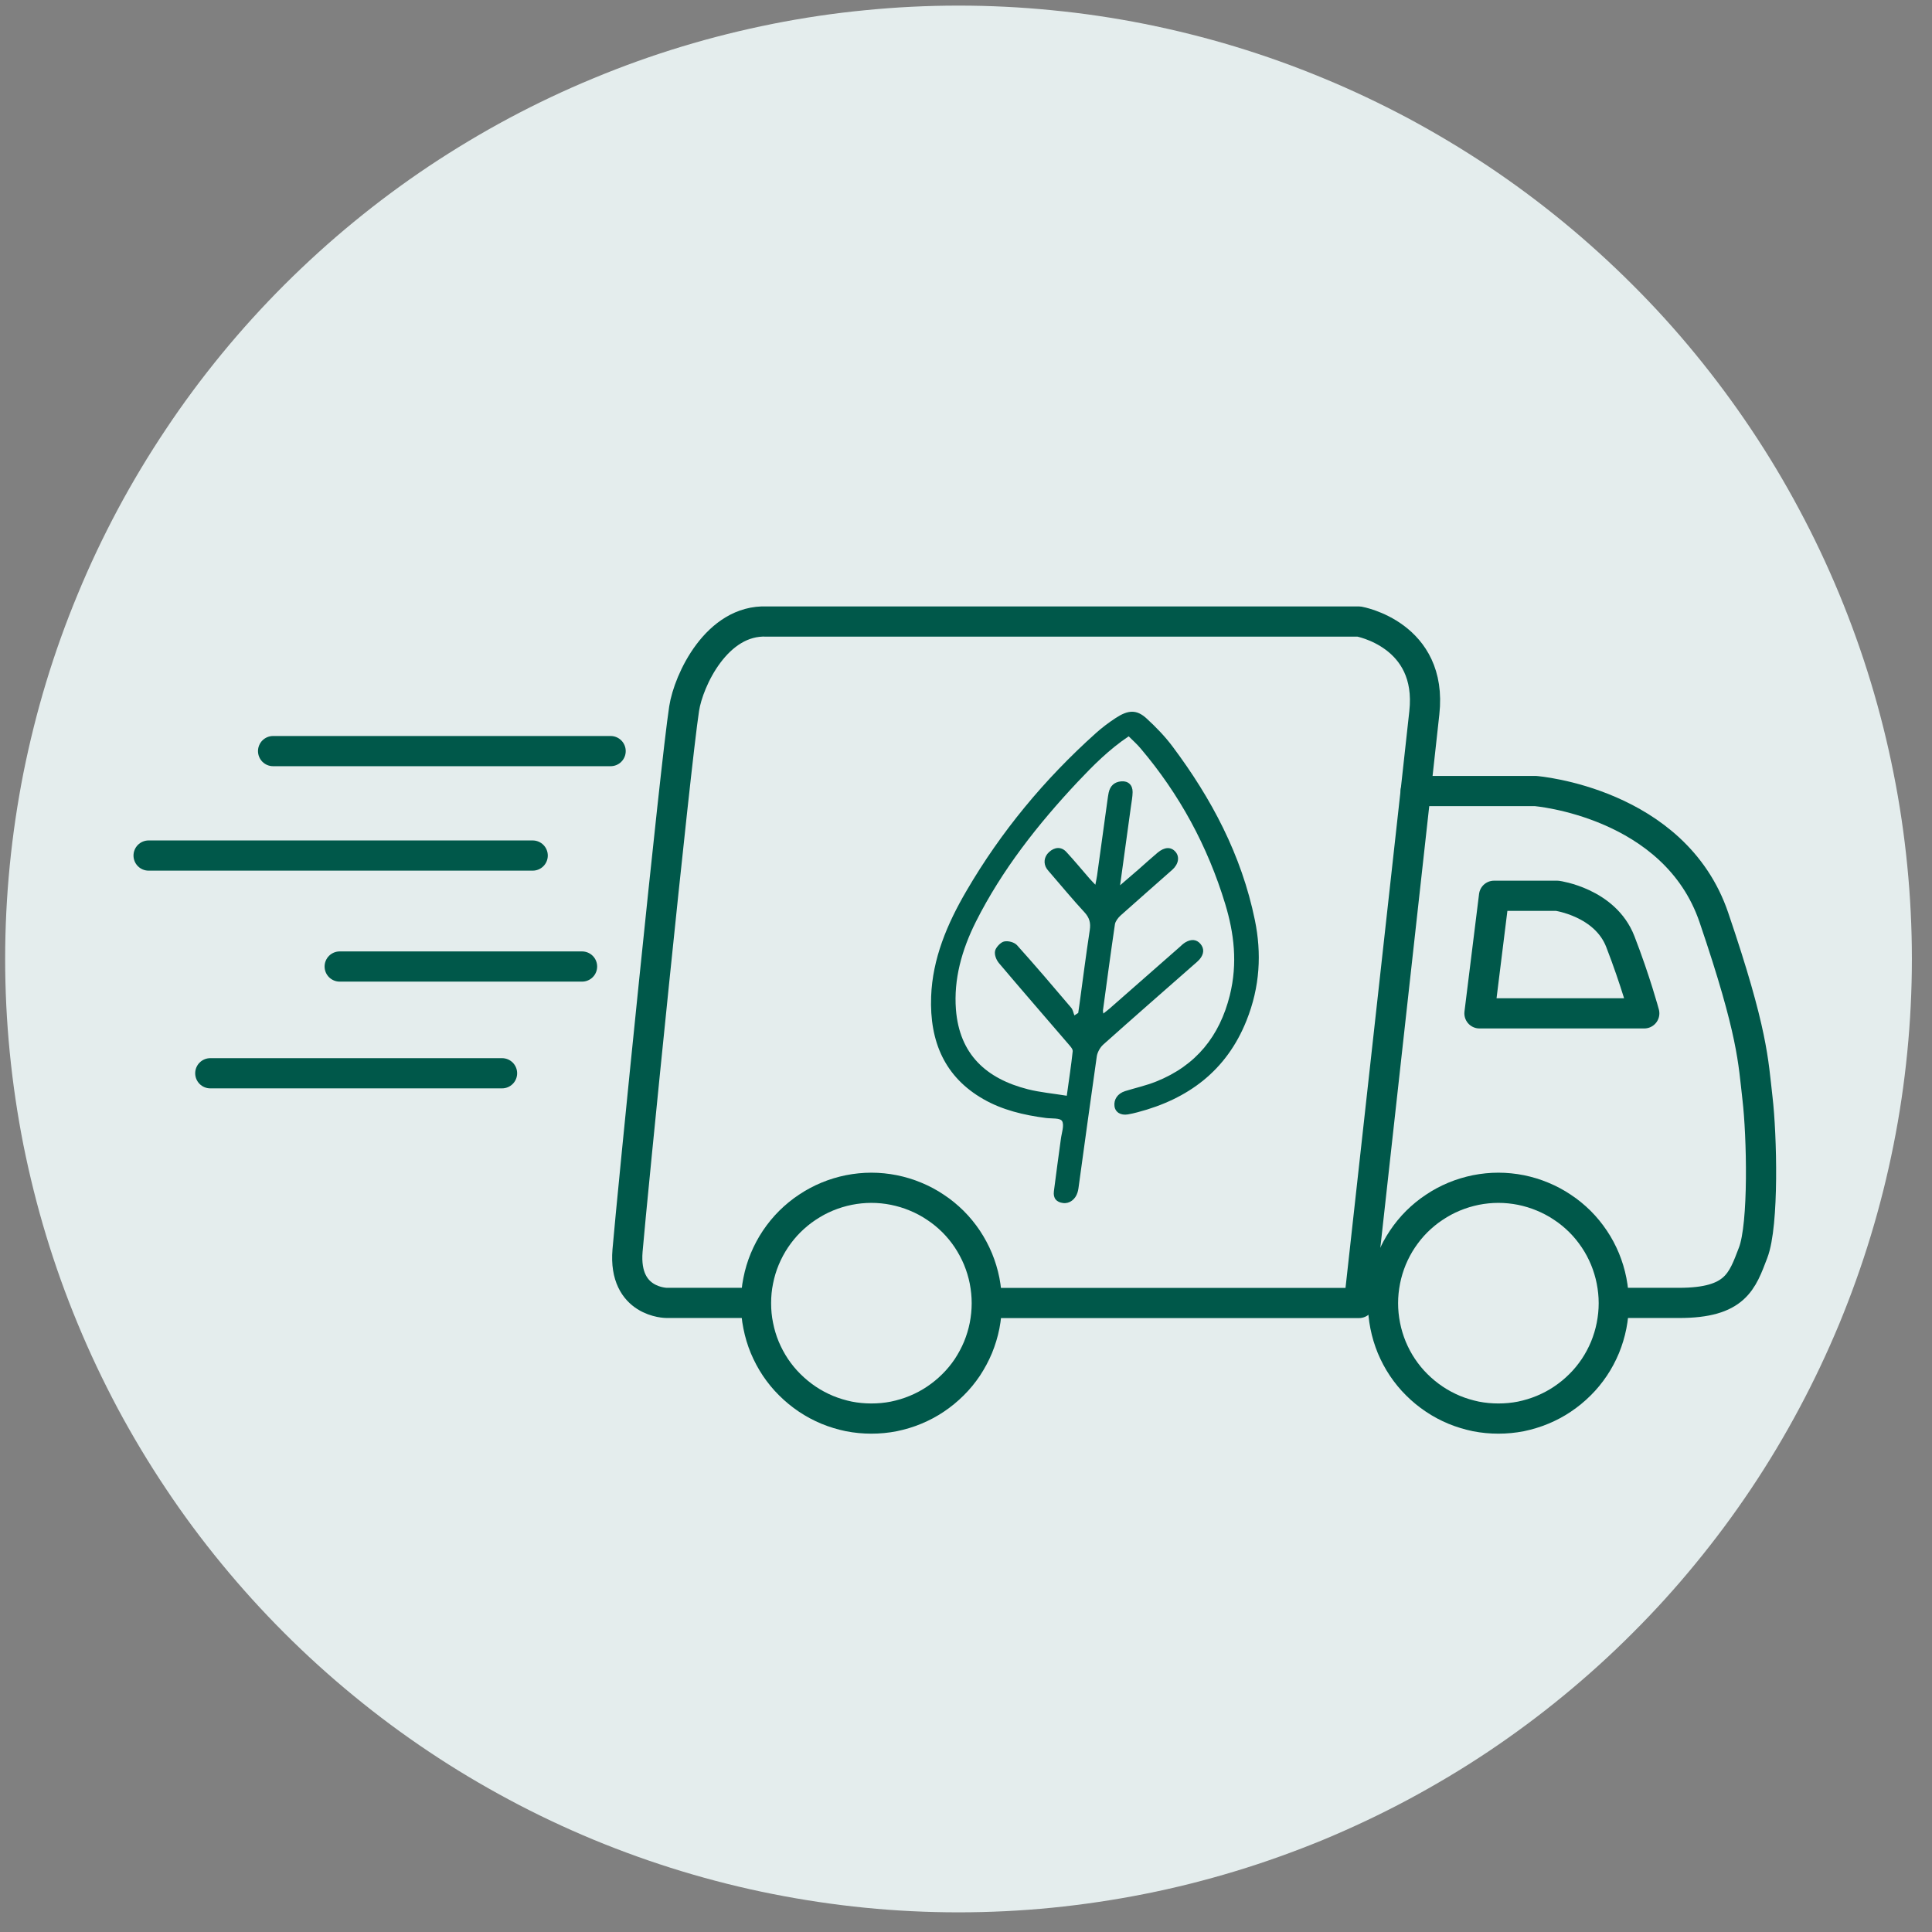
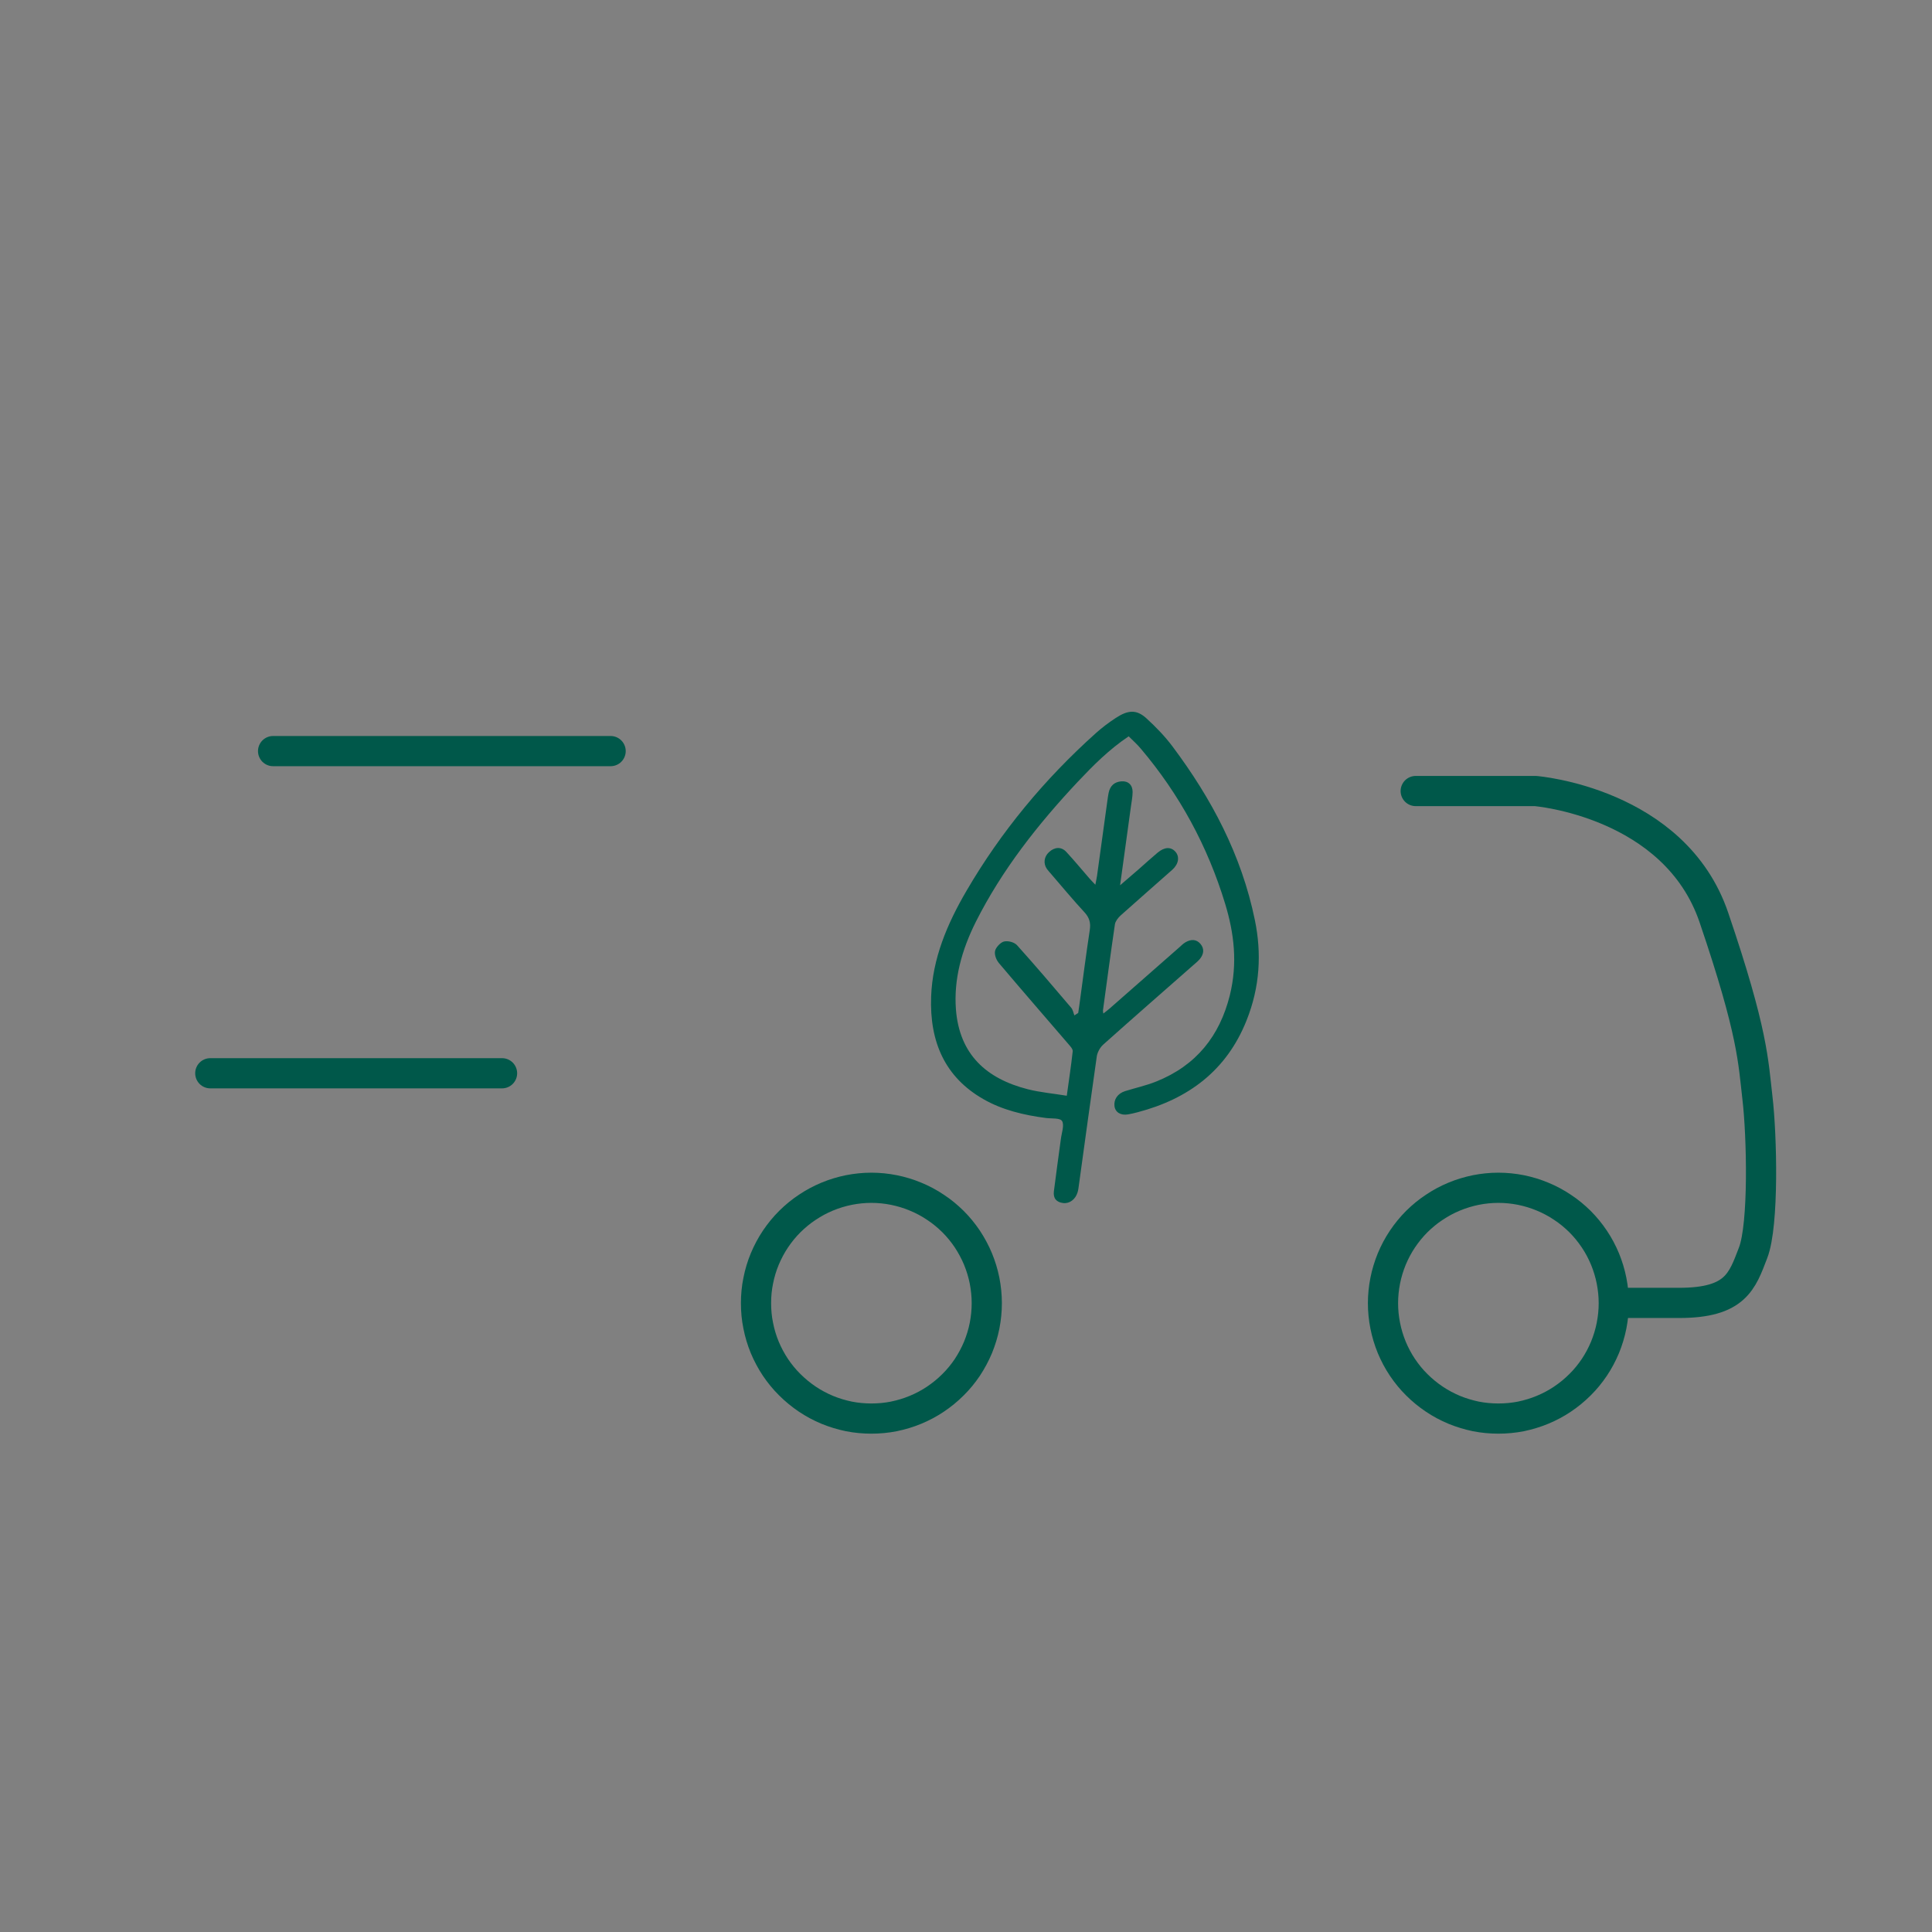
<svg xmlns="http://www.w3.org/2000/svg" width="131" zoomAndPan="magnify" viewBox="0 0 98.25 98.25" height="131" preserveAspectRatio="xMidYMid meet" version="1.0">
  <rect x="0" y="0" width="98.25" height="98.25" fill="#808080" stroke="none" />
  <defs>
    <clipPath id="8da6e614ec">
-       <path d="M 0 0 L 97.504 0 L 97.504 97.504 L 0 97.504 Z M 0 0 " clip-rule="nonzero" />
-     </clipPath>
+       </clipPath>
  </defs>
  <g clip-path="url(#8da6e614ec)">
    <path fill="#e4eded" d="M 97.227 48.766 C 97.227 50.355 97.148 51.938 96.992 53.52 C 96.836 55.098 96.605 56.668 96.293 58.227 C 95.984 59.781 95.598 61.32 95.137 62.84 C 94.676 64.359 94.141 65.852 93.535 67.32 C 92.926 68.785 92.25 70.219 91.5 71.621 C 90.754 73.02 89.938 74.383 89.055 75.703 C 88.172 77.023 87.227 78.297 86.219 79.523 C 85.215 80.75 84.148 81.926 83.023 83.047 C 81.902 84.172 80.727 85.234 79.5 86.242 C 78.273 87.25 77 88.195 75.68 89.078 C 74.359 89.961 72.996 90.773 71.598 91.523 C 70.195 92.273 68.762 92.949 67.297 93.559 C 65.828 94.164 64.336 94.699 62.816 95.16 C 61.297 95.621 59.758 96.008 58.203 96.316 C 56.645 96.625 55.074 96.859 53.496 97.016 C 51.914 97.172 50.332 97.25 48.742 97.25 C 47.156 97.25 45.57 97.172 43.992 97.016 C 42.41 96.859 40.844 96.625 39.285 96.316 C 37.727 96.008 36.188 95.621 34.668 95.16 C 33.148 94.699 31.656 94.164 30.191 93.559 C 28.723 92.949 27.289 92.273 25.891 91.523 C 24.488 90.773 23.129 89.961 21.809 89.078 C 20.488 88.195 19.215 87.25 17.988 86.242 C 16.758 85.234 15.586 84.172 14.461 83.047 C 13.34 81.926 12.273 80.75 11.266 79.523 C 10.258 78.297 9.312 77.023 8.434 75.703 C 7.551 74.383 6.734 73.02 5.984 71.621 C 5.238 70.219 4.559 68.785 3.953 67.32 C 3.344 65.852 2.809 64.359 2.348 62.84 C 1.887 61.32 1.504 59.781 1.191 58.227 C 0.883 56.668 0.652 55.098 0.496 53.52 C 0.34 51.938 0.262 50.355 0.262 48.766 C 0.262 47.18 0.34 45.594 0.496 44.016 C 0.652 42.434 0.883 40.867 1.191 39.309 C 1.504 37.75 1.887 36.211 2.348 34.691 C 2.809 33.172 3.344 31.68 3.953 30.215 C 4.559 28.746 5.238 27.312 5.984 25.914 C 6.734 24.512 7.551 23.152 8.434 21.832 C 9.312 20.512 10.258 19.238 11.266 18.008 C 12.273 16.781 13.34 15.605 14.461 14.484 C 15.586 13.363 16.758 12.297 17.988 11.289 C 19.215 10.281 20.488 9.336 21.809 8.453 C 23.129 7.574 24.488 6.758 25.891 6.008 C 27.289 5.262 28.723 4.582 30.191 3.977 C 31.656 3.367 33.148 2.832 34.668 2.371 C 36.188 1.91 37.727 1.527 39.285 1.215 C 40.844 0.906 42.41 0.672 43.992 0.52 C 45.57 0.363 47.156 0.285 48.742 0.285 C 50.332 0.285 51.914 0.363 53.496 0.52 C 55.074 0.672 56.645 0.906 58.203 1.215 C 59.758 1.527 61.297 1.91 62.816 2.371 C 64.336 2.832 65.828 3.367 67.297 3.977 C 68.762 4.582 70.195 5.262 71.598 6.008 C 72.996 6.758 74.359 7.574 75.68 8.453 C 77 9.336 78.273 10.281 79.5 11.289 C 80.727 12.297 81.902 13.363 83.023 14.484 C 84.148 15.605 85.215 16.781 86.219 18.008 C 87.227 19.238 88.172 20.512 89.055 21.832 C 89.938 23.152 90.754 24.512 91.5 25.914 C 92.25 27.312 92.926 28.746 93.535 30.215 C 94.141 31.68 94.676 33.172 95.137 34.691 C 95.598 36.211 95.984 37.75 96.293 39.309 C 96.605 40.867 96.836 42.434 96.992 44.016 C 97.148 45.594 97.227 47.18 97.227 48.766 Z M 97.227 48.766 " fill-opacity="1" fill-rule="nonzero" />
  </g>
-   <path stroke-linecap="round" transform="matrix(1.354, 0, 0, 1.354, 0, -0)" fill="none" stroke-linejoin="round" d="M 27.965 48.935 L 25.04 48.935 C 25.04 48.935 23.407 48.935 23.569 46.973 C 23.733 45.012 25.357 28.81 25.695 26.615 C 25.859 25.55 26.923 23.26 28.801 23.344 L 51.043 23.344 C 51.043 23.344 53.824 23.834 53.495 26.776 C 53.437 27.304 53.322 28.348 53.172 29.713 C 52.477 35.975 51.043 48.938 51.043 48.938 L 37.328 48.938 " stroke="#00584a" stroke-width="1.134" stroke-opacity="1" stroke-miterlimit="10" />
  <path stroke-linecap="round" transform="matrix(1.354, 0, 0, 1.354, 0, -0)" fill="none" stroke-linejoin="round" d="M 53.172 29.71 L 57.669 29.71 C 57.669 29.71 62.901 30.128 64.372 34.463 C 65.846 38.796 65.846 39.86 66.008 41.248 C 66.172 42.638 66.253 45.993 65.843 47.054 C 65.434 48.118 65.191 48.935 63.063 48.935 C 60.937 48.935 60.622 48.935 60.622 48.935 " stroke="#00584a" stroke-width="1.134" stroke-opacity="1" stroke-miterlimit="10" />
-   <path stroke-linecap="round" transform="matrix(1.354, 0, 0, 1.354, 0, -0)" fill="none" stroke-linejoin="round" d="M 56.114 33.644 L 58.485 33.644 C 58.485 33.644 60.285 33.889 60.856 35.363 C 61.427 36.834 61.756 38.06 61.756 38.06 L 55.566 38.06 Z M 56.114 33.644 " stroke="#00584a" stroke-width="1.134" stroke-opacity="1" stroke-miterlimit="10" />
  <path stroke-linecap="round" transform="matrix(1.354, 0, 0, 1.354, 0, -0)" fill="none" stroke-linejoin="round" d="M 37.062 48.946 C 37.062 49.232 37.033 49.512 36.979 49.791 C 36.924 50.071 36.84 50.342 36.733 50.605 C 36.624 50.867 36.488 51.118 36.333 51.355 C 36.174 51.591 35.995 51.81 35.793 52.009 C 35.591 52.211 35.372 52.39 35.135 52.549 C 34.899 52.708 34.651 52.84 34.385 52.95 C 34.123 53.059 33.852 53.14 33.572 53.198 C 33.295 53.253 33.013 53.279 32.727 53.279 C 32.444 53.279 32.162 53.253 31.882 53.198 C 31.602 53.14 31.334 53.059 31.068 52.95 C 30.806 52.84 30.558 52.708 30.321 52.549 C 30.085 52.39 29.866 52.211 29.664 52.009 C 29.462 51.81 29.283 51.591 29.124 51.355 C 28.966 51.118 28.833 50.867 28.723 50.605 C 28.614 50.342 28.533 50.071 28.478 49.791 C 28.42 49.512 28.395 49.232 28.395 48.946 C 28.395 48.661 28.42 48.381 28.478 48.101 C 28.533 47.821 28.614 47.55 28.723 47.288 C 28.833 47.025 28.966 46.774 29.124 46.538 C 29.283 46.301 29.462 46.082 29.664 45.88 C 29.866 45.681 30.085 45.499 30.321 45.344 C 30.558 45.185 30.806 45.052 31.068 44.943 C 31.334 44.833 31.602 44.752 31.882 44.695 C 32.162 44.64 32.444 44.611 32.727 44.611 C 33.013 44.611 33.295 44.64 33.572 44.695 C 33.852 44.752 34.123 44.833 34.385 44.943 C 34.651 45.052 34.899 45.185 35.135 45.344 C 35.372 45.499 35.591 45.681 35.793 45.88 C 35.995 46.082 36.174 46.301 36.333 46.538 C 36.488 46.774 36.624 47.025 36.733 47.288 C 36.84 47.55 36.924 47.821 36.979 48.101 C 37.033 48.381 37.062 48.661 37.062 48.946 Z M 37.062 48.946 " stroke="#00584a" stroke-width="1.134" stroke-opacity="1" stroke-miterlimit="10" />
  <path stroke-linecap="round" transform="matrix(1.354, 0, 0, 1.354, 0, -0)" fill="none" stroke-linejoin="round" d="M 60.611 48.946 C 60.611 49.232 60.582 49.512 60.527 49.791 C 60.472 50.071 60.389 50.342 60.282 50.605 C 60.172 50.867 60.04 51.118 59.881 51.355 C 59.722 51.591 59.544 51.81 59.342 52.009 C 59.14 52.211 58.921 52.39 58.684 52.549 C 58.448 52.708 58.199 52.84 57.934 52.95 C 57.672 53.059 57.401 53.14 57.124 53.198 C 56.844 53.253 56.561 53.279 56.276 53.279 C 55.993 53.279 55.71 53.253 55.43 53.198 C 55.154 53.14 54.882 53.059 54.617 52.95 C 54.355 52.84 54.106 52.708 53.87 52.549 C 53.633 52.39 53.414 52.211 53.212 52.009 C 53.01 51.81 52.832 51.591 52.673 51.355 C 52.514 51.118 52.382 50.867 52.272 50.605 C 52.165 50.342 52.082 50.071 52.027 49.791 C 51.972 49.512 51.943 49.232 51.943 48.946 C 51.943 48.661 51.972 48.381 52.027 48.101 C 52.082 47.821 52.165 47.55 52.272 47.288 C 52.382 47.025 52.514 46.774 52.673 46.538 C 52.832 46.301 53.01 46.082 53.212 45.88 C 53.414 45.681 53.633 45.499 53.87 45.344 C 54.106 45.185 54.355 45.052 54.617 44.943 C 54.882 44.833 55.154 44.752 55.43 44.695 C 55.71 44.64 55.993 44.611 56.276 44.611 C 56.561 44.611 56.844 44.64 57.124 44.695 C 57.401 44.752 57.672 44.833 57.934 44.943 C 58.199 45.052 58.448 45.185 58.684 45.344 C 58.921 45.499 59.14 45.681 59.342 45.88 C 59.544 46.082 59.722 46.301 59.881 46.538 C 60.04 46.774 60.172 47.025 60.282 47.288 C 60.389 47.55 60.472 47.821 60.527 48.101 C 60.582 48.381 60.611 48.661 60.611 48.946 Z M 60.611 48.946 " stroke="#00584a" stroke-width="1.134" stroke-opacity="1" stroke-miterlimit="10" />
  <path stroke-linecap="round" transform="matrix(1.354, 0, 0, 1.354, 0, -0)" fill="none" stroke-linejoin="round" d="M 10.257 28.21 L 22.934 28.21 " stroke="#00584a" stroke-width="1.134" stroke-opacity="1" stroke-miterlimit="10" />
-   <path stroke-linecap="round" transform="matrix(1.354, 0, 0, 1.354, 0, -0)" fill="none" stroke-linejoin="round" d="M 5.581 32.133 L 20.007 32.133 " stroke="#00584a" stroke-width="1.134" stroke-opacity="1" stroke-miterlimit="10" />
-   <path stroke-linecap="round" transform="matrix(1.354, 0, 0, 1.354, 0, -0)" fill="none" stroke-linejoin="round" d="M 12.758 36.301 L 21.861 36.301 " stroke="#00584a" stroke-width="1.134" stroke-opacity="1" stroke-miterlimit="10" />
  <path stroke-linecap="round" transform="matrix(1.354, 0, 0, 1.354, 0, -0)" fill="none" stroke-linejoin="round" d="M 7.898 40.31 L 18.856 40.31 " stroke="#00584a" stroke-width="1.134" stroke-opacity="1" stroke-miterlimit="10" />
  <path fill="#00584a" d="M 57.398 37.445 C 56.395 38.117 55.594 38.926 54.812 39.754 C 52.773 41.926 50.953 44.242 49.629 46.871 C 48.902 48.32 48.496 49.809 48.613 51.336 C 48.793 53.629 50.164 54.859 52.277 55.395 C 52.898 55.551 53.555 55.609 54.25 55.723 C 54.363 54.906 54.473 54.188 54.551 53.465 C 54.562 53.344 54.434 53.215 54.348 53.113 C 53.168 51.738 51.977 50.371 50.809 48.988 C 50.672 48.828 50.562 48.57 50.602 48.363 C 50.633 48.188 50.887 47.914 51.062 47.879 C 51.277 47.832 51.582 47.918 51.719 48.066 C 52.656 49.109 53.566 50.176 54.473 51.246 C 54.562 51.348 54.586 51.508 54.637 51.637 C 54.703 51.594 54.77 51.555 54.832 51.512 C 54.855 51.363 54.871 51.219 54.895 51.074 C 55.066 49.82 55.227 48.562 55.418 47.305 C 55.477 46.93 55.398 46.672 55.168 46.414 C 54.562 45.758 53.992 45.07 53.41 44.395 C 53.352 44.324 53.289 44.262 53.238 44.188 C 53.047 43.91 53.094 43.566 53.344 43.336 C 53.629 43.07 53.969 43.047 54.223 43.32 C 54.629 43.758 55.012 44.223 55.406 44.676 C 55.484 44.766 55.574 44.855 55.703 44.992 C 55.742 44.793 55.77 44.664 55.789 44.535 C 55.969 43.25 56.145 41.965 56.32 40.684 C 56.34 40.559 56.352 40.438 56.379 40.316 C 56.453 39.965 56.668 39.762 57.027 39.734 C 57.371 39.707 57.602 39.918 57.598 40.281 C 57.594 40.523 57.547 40.77 57.512 41.016 C 57.336 42.312 57.156 43.609 56.961 45.02 C 57.332 44.703 57.621 44.453 57.91 44.203 C 58.227 43.922 58.543 43.637 58.867 43.363 C 59.223 43.066 59.547 43.055 59.777 43.316 C 59.996 43.566 59.941 43.938 59.617 44.23 C 58.742 45.008 57.859 45.773 56.988 46.555 C 56.859 46.672 56.723 46.852 56.699 47 C 56.484 48.461 56.289 49.922 56.09 51.383 C 56.086 51.422 56.098 51.461 56.109 51.543 C 56.238 51.441 56.348 51.359 56.449 51.27 C 57.629 50.238 58.801 49.203 59.977 48.172 C 60.074 48.082 60.172 47.988 60.281 47.922 C 60.586 47.742 60.855 47.77 61.051 48.004 C 61.246 48.238 61.234 48.512 61.004 48.785 C 60.906 48.895 60.793 48.988 60.684 49.082 C 59.156 50.426 57.625 51.762 56.109 53.117 C 55.945 53.262 55.809 53.512 55.777 53.715 C 55.465 55.887 55.172 58.059 54.871 60.23 C 54.852 60.367 54.84 60.504 54.797 60.641 C 54.691 60.992 54.391 61.219 54.07 61.18 C 53.727 61.141 53.551 60.941 53.594 60.586 C 53.703 59.699 53.832 58.812 53.949 57.926 C 53.988 57.613 54.133 57.223 54.012 57.012 C 53.914 56.844 53.48 56.891 53.195 56.855 C 52.059 56.707 50.973 56.449 50.008 55.895 C 48.066 54.785 47.266 52.996 47.352 50.676 C 47.422 48.762 48.156 46.996 49.16 45.285 C 50.91 42.289 53.113 39.629 55.727 37.285 C 56.039 37.004 56.383 36.746 56.734 36.516 C 57.375 36.094 57.801 36.078 58.297 36.527 C 58.785 36.973 59.25 37.453 59.645 37.984 C 61.598 40.598 63.133 43.461 63.816 46.793 C 64.16 48.469 64.082 50.176 63.387 51.906 C 62.367 54.457 60.414 55.891 57.852 56.562 C 57.688 56.605 57.523 56.645 57.359 56.672 C 56.992 56.734 56.715 56.562 56.676 56.254 C 56.633 55.91 56.836 55.609 57.215 55.488 C 57.742 55.324 58.281 55.207 58.797 55 C 60.84 54.184 62.023 52.68 62.539 50.625 C 62.949 48.977 62.754 47.449 62.309 45.977 C 61.41 43.012 59.969 40.379 58.012 38.07 C 57.836 37.855 57.621 37.668 57.398 37.445 Z M 57.398 37.445 " fill-opacity="1" fill-rule="nonzero" />
</svg>